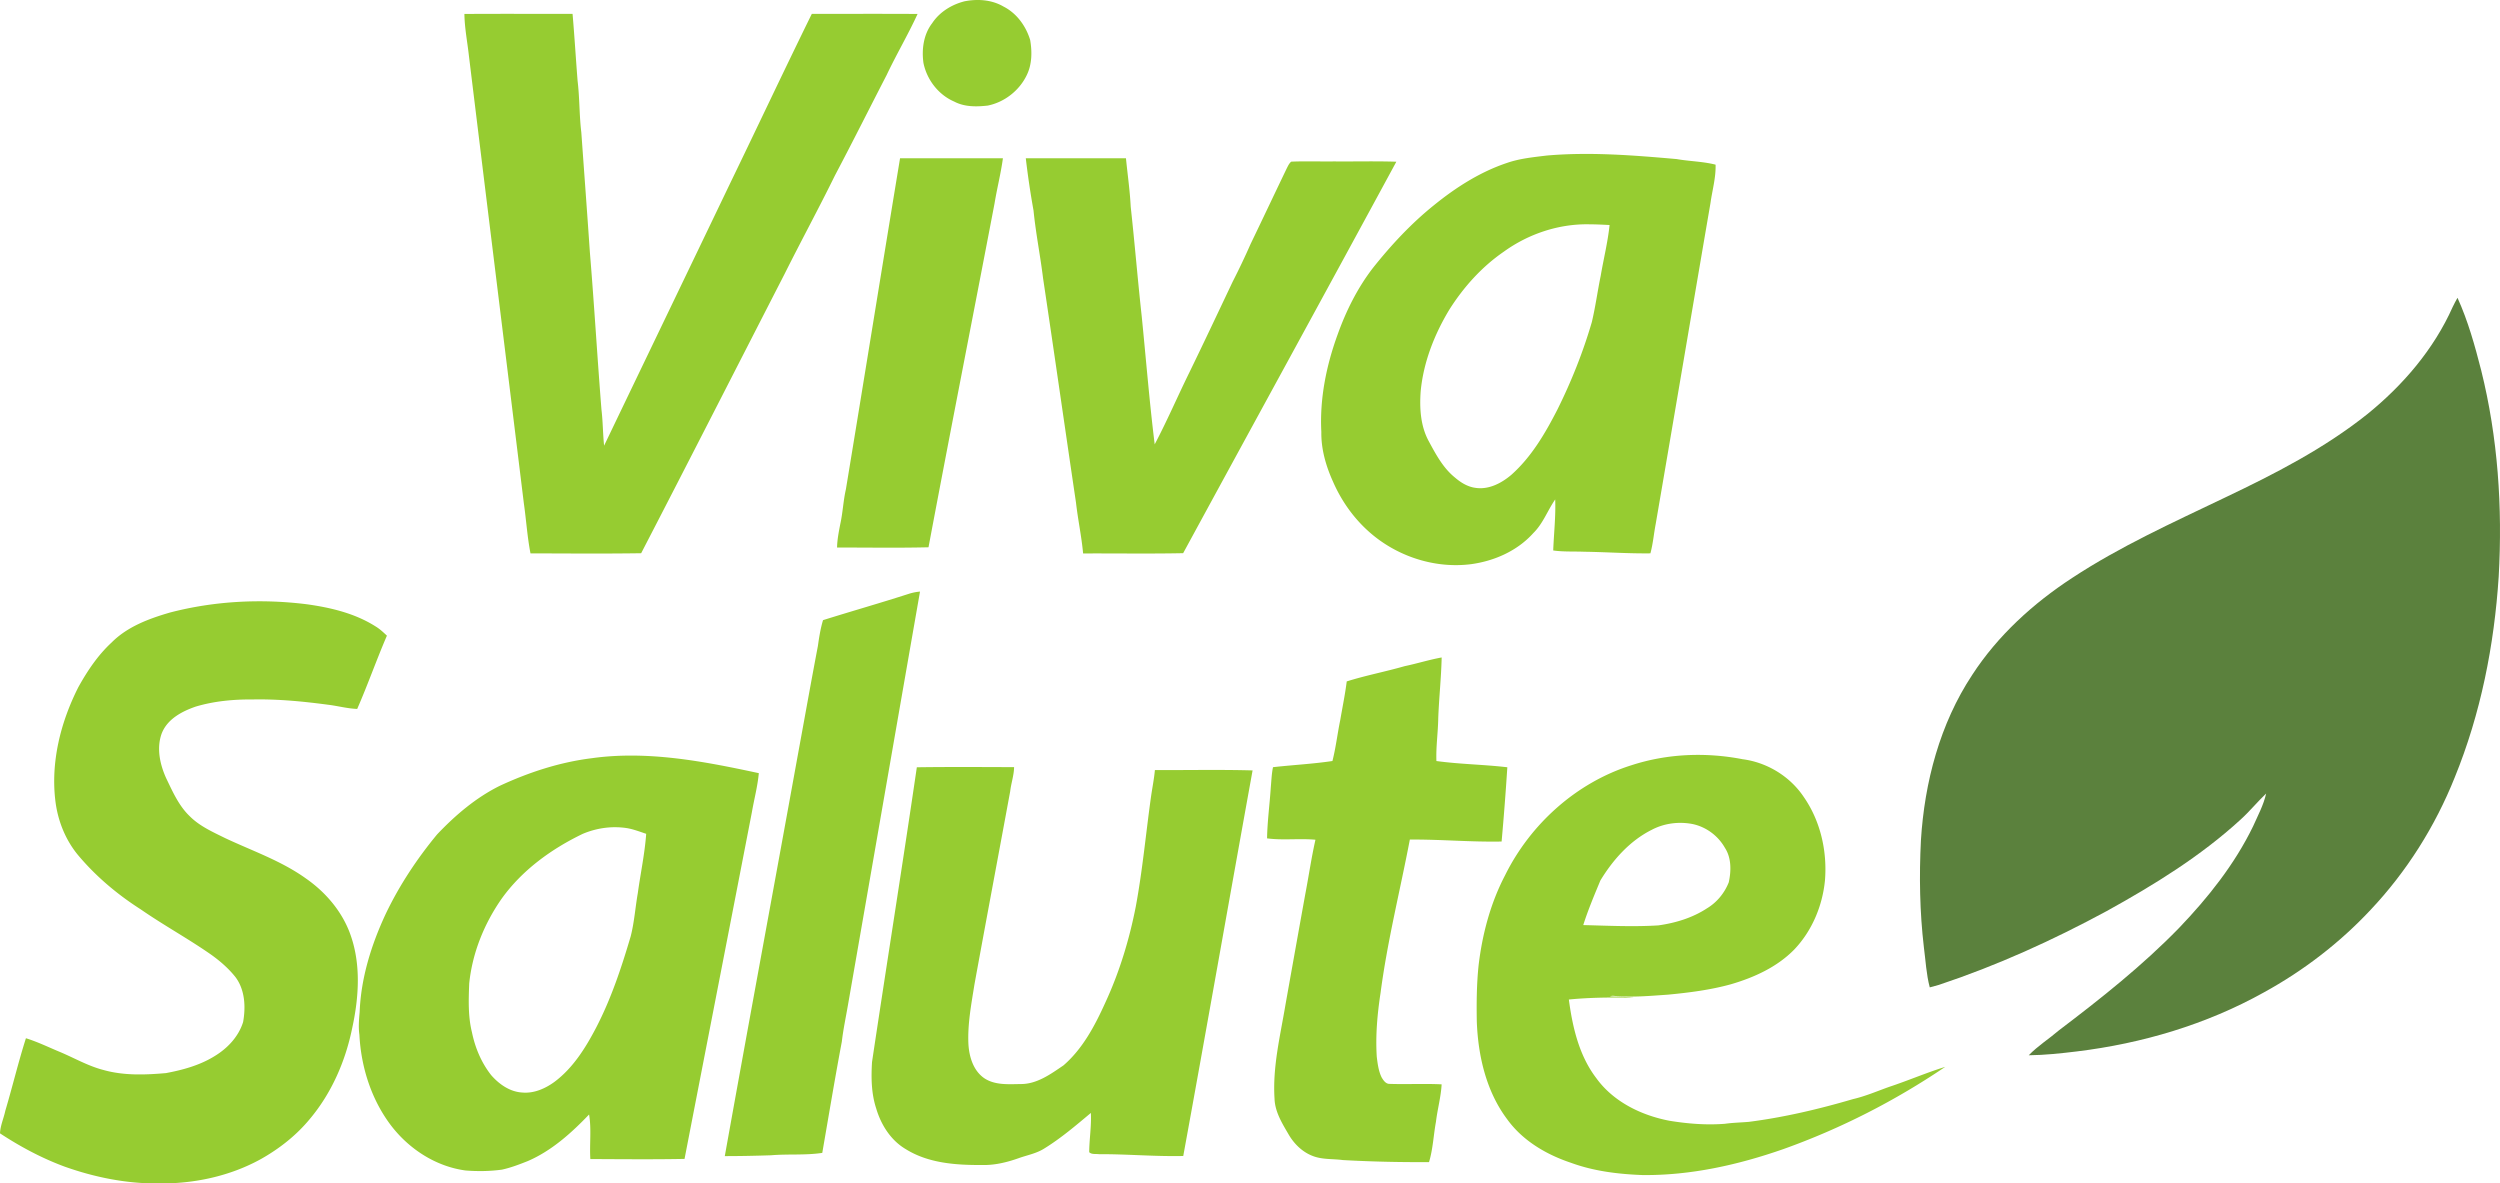
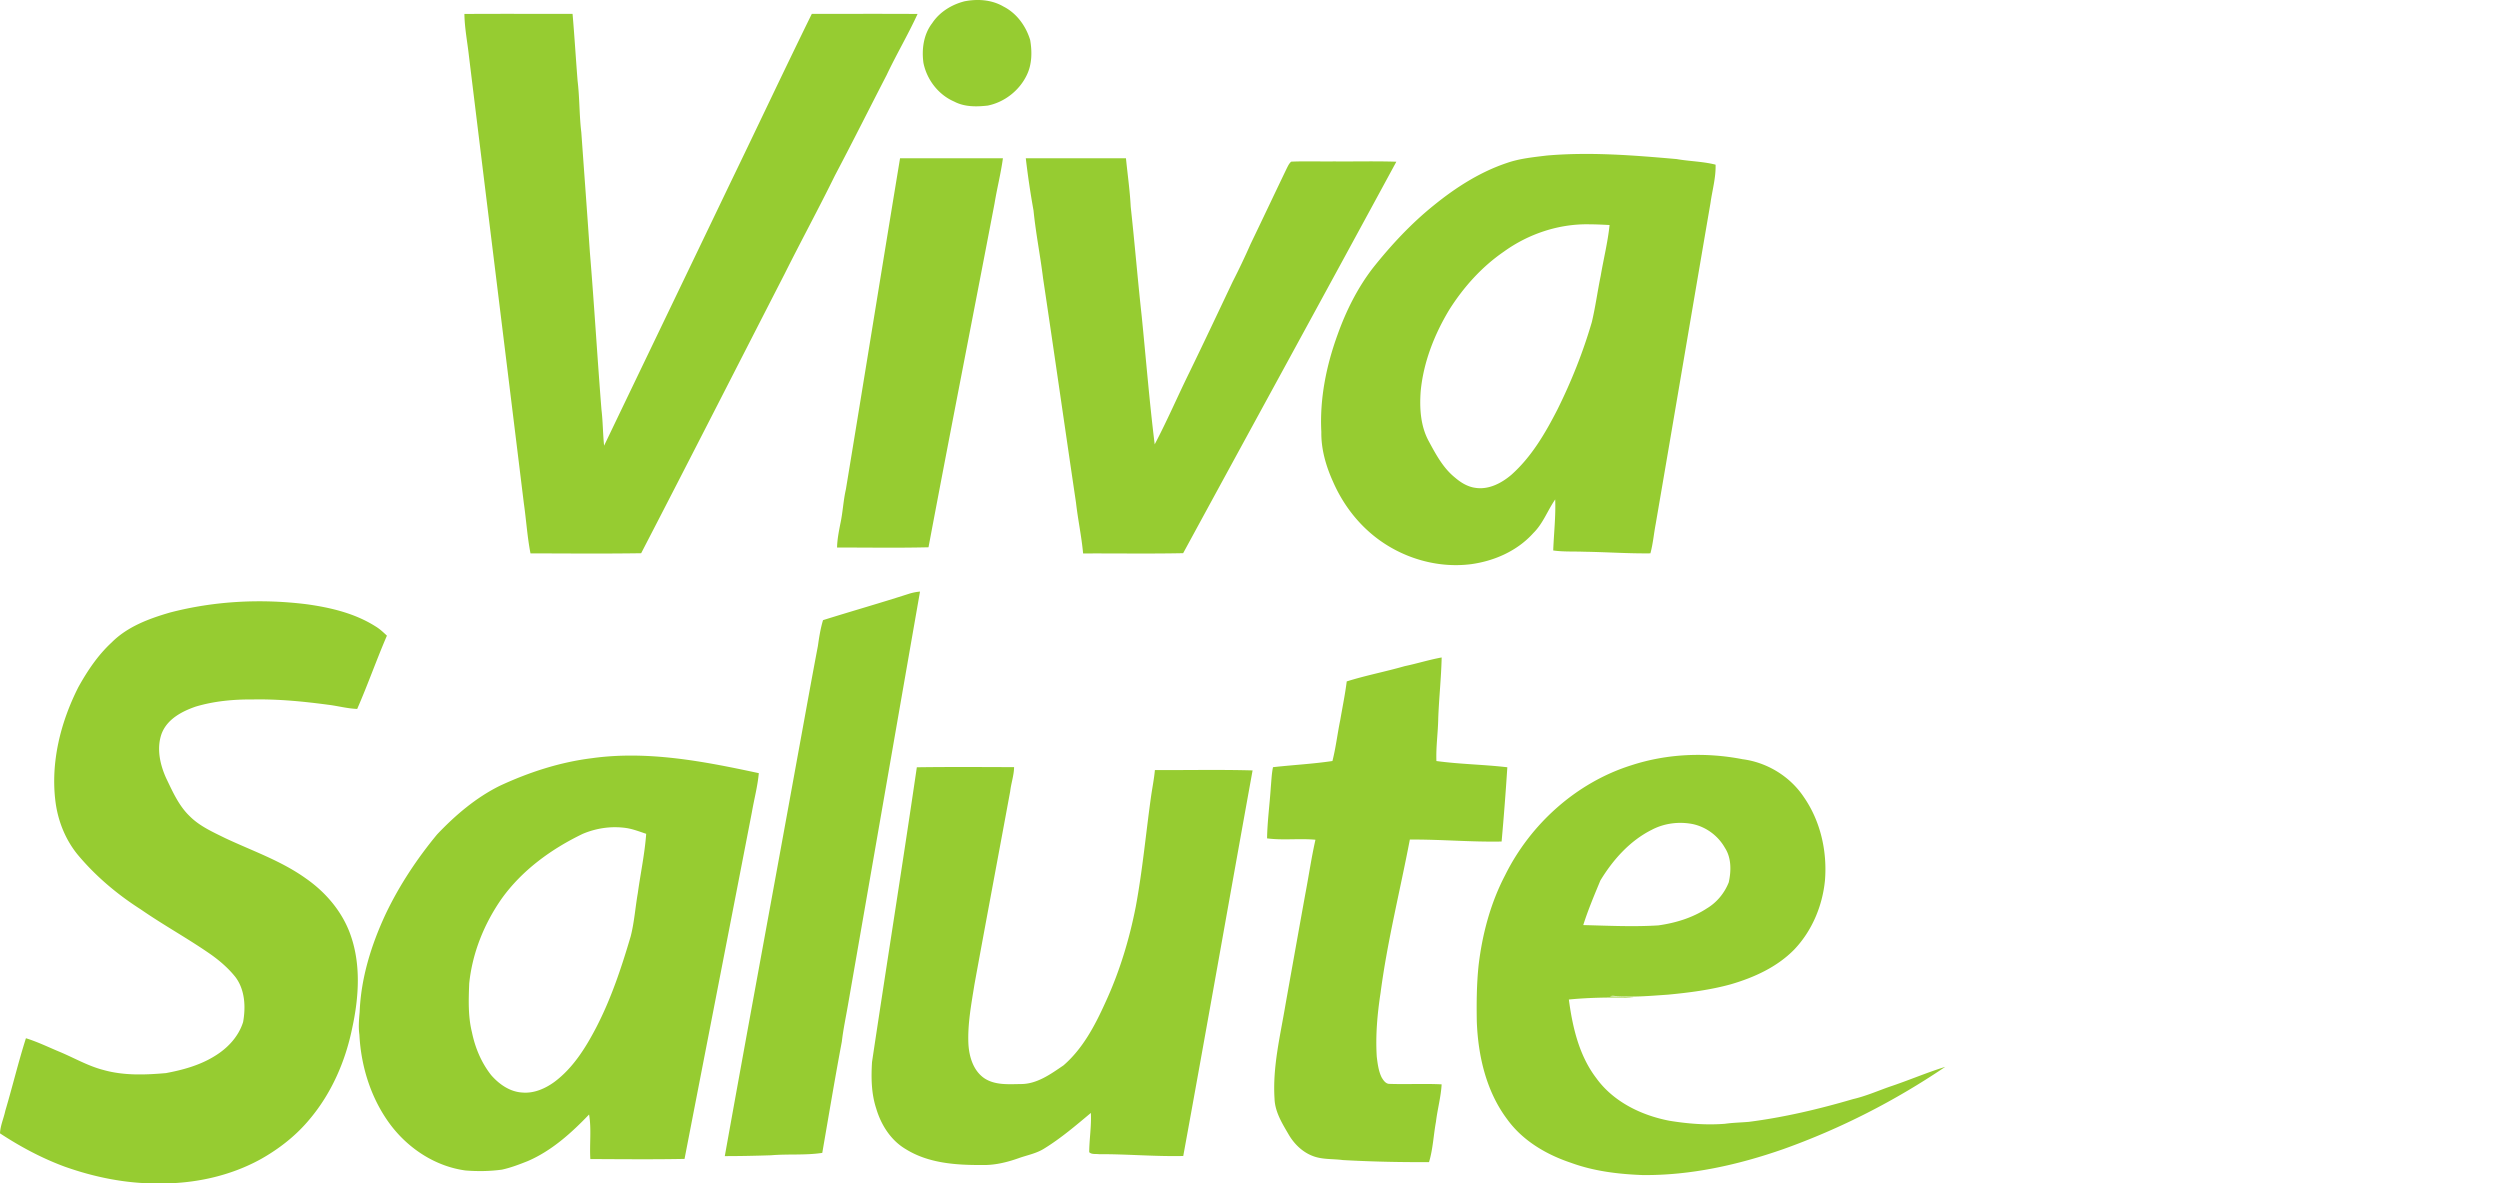
<svg xmlns="http://www.w3.org/2000/svg" width="357" height="169" fill="none">
  <path d="M137.752.183c1.865-.364 3.888-.222 5.556.757 1.877.953 3.199 2.782 3.802 4.779.282 1.65.269 3.44-.473 4.976-1.052 2.222-3.19 3.9-5.59 4.383-1.606.18-3.323.206-4.79-.575-2.254-.972-3.905-3.122-4.39-5.525-.267-1.953.021-4.073 1.249-5.667 1.063-1.607 2.795-2.666 4.636-3.128zM66.317 1.994c5.15-.036 10.297-.006 15.444-.017.278 3.193.466 6.39.72 9.585.298 2.438.234 4.905.531 7.345.406 5.701.832 11.4 1.221 17.1.618 7.483 1.06 14.974 1.653 22.457.208 1.719.201 3.455.379 5.178 5.998-12.5 12.016-24.989 18.01-37.489 3.898-8.05 7.707-16.146 11.652-24.174 5.034.005 10.068-.019 15.102.013-1.358 2.963-3.022 5.773-4.414 8.718-2.466 4.772-4.867 9.58-7.378 14.33-2.322 4.728-4.837 9.353-7.191 14.065-6.828 13.3-13.614 26.62-20.489 39.895-5.264.081-10.536.032-15.803.021-.46-2.35-.605-4.746-.945-7.115-2.613-21.338-5.254-42.668-7.857-64.004-.22-1.968-.611-3.924-.635-5.908zm154.548 20.218c6.184-.538 12.39-.039 18.555.503 1.845.325 3.738.334 5.564.798.056 1.855-.473 3.651-.727 5.474-2.622 15.277-5.199 30.563-7.825 45.84-.267 1.395-.382 2.817-.755 4.192-3.158.039-6.31-.187-9.466-.232-1.472-.059-2.951.03-4.412-.181.092-2.43.372-4.854.284-7.287-1.09 1.568-1.738 3.447-3.126 4.804-2.273 2.539-5.562 3.987-8.887 4.44-4.748.607-9.662-.825-13.466-3.715-2.742-2.082-4.882-4.922-6.257-8.083-1.003-2.22-1.698-4.62-1.66-7.076-.248-4.74.704-9.462 2.318-13.898 1.219-3.406 2.851-6.683 5.066-9.549 2.584-3.248 5.43-6.308 8.665-8.913 3.135-2.547 6.606-4.772 10.449-6.059 1.832-.64 3.768-.822 5.68-1.058zm-6.116 13.724c-3.146 2.16-5.749 5.06-7.787 8.283-2.138 3.548-3.699 7.513-4.09 11.667-.174 2.4-.026 4.936 1.139 7.09 1.018 1.889 2.062 3.855 3.76 5.221.834.716 1.811 1.321 2.921 1.467 1.888.293 3.71-.658 5.115-1.85 2.878-2.551 4.852-5.936 6.591-9.333 1.993-4.006 3.656-8.18 4.912-12.478.522-2.19.817-4.428 1.272-6.633.411-2.414 1.012-4.802 1.264-7.238-.928-.043-1.852-.097-2.778-.097-4.384-.118-8.765 1.336-12.319 3.9zm-86.222-13.337c4.895.006 9.792-.013 14.689.006-.293 2.16-.839 4.275-1.192 6.425-3.128 16.377-6.357 32.736-9.434 49.122-4.35.105-8.706.032-13.058.034.024-1.136.246-2.248.46-3.358.364-1.637.426-3.324.802-4.96 2.6-15.752 5.132-31.514 7.733-47.269zm17.956.004c4.769-.01 9.535-.002 14.304-.004.227 2.31.563 4.61.68 6.932.569 5.194.997 10.4 1.566 15.594.615 6.11 1.103 12.233 1.858 18.328 1.775-3.367 3.278-6.87 4.959-10.284 2.091-4.298 4.127-8.62 6.174-12.94a101.34 101.34 0 0 0 2.561-5.386c1.724-3.571 3.415-7.16 5.133-10.736.186-.361.348-.755.667-1.022 2.036-.086 4.076-.006 6.116-.034 2.964.028 5.932-.056 8.896.043-10.107 18.655-20.309 37.259-30.443 55.9-4.76.098-9.523.019-14.285.04-.222-2.431-.74-4.82-1.014-7.244-1.582-10.684-3.105-21.375-4.704-32.055-.394-3.227-1.039-6.417-1.36-9.653a122.802 122.802 0 0 1-1.108-7.479zm-16.759 62.214a7.31 7.31 0 0 1 1.653-.338c-3.441 19.675-6.856 39.357-10.288 59.034-.301 1.743-.671 3.473-.877 5.233-.994 5.284-1.873 10.587-2.792 15.886-2.421.366-4.889.136-7.325.342-2.198.073-4.396.119-6.595.119 3.405-18.989 6.929-37.967 10.37-56.95.977-5.299 1.918-10.604 2.925-15.897.176-1.243.37-2.487.734-3.69 4.054-1.271 8.147-2.433 12.195-3.739zM24.216 87.485c6.394-1.674 13.11-2.014 19.658-1.188 3.392.476 6.826 1.296 9.754 3.152.6.36 1.114.844 1.623 1.323-1.49 3.458-2.735 7.018-4.243 10.463-1.415-.052-2.784-.435-4.185-.602-3.552-.474-7.13-.82-10.715-.751-2.753-.022-5.528.23-8.174 1.024-1.97.684-4.054 1.779-4.85 3.853-.752 2.087-.243 4.411.65 6.375.924 1.919 1.807 3.943 3.375 5.434 1.416 1.418 3.27 2.234 5.036 3.109 3.896 1.835 8.04 3.249 11.569 5.788 2.733 1.906 5.023 4.559 6.219 7.702 1.665 4.391 1.33 9.253.337 13.761-.97 4.686-2.95 9.21-6.04 12.878-1.919 2.326-4.322 4.209-6.936 5.687-4.516 2.506-9.74 3.588-14.875 3.502-4.486.011-8.951-.897-13.172-2.396-3.26-1.203-6.345-2.851-9.247-4.76.053-1.116.532-2.145.761-3.227 1.022-3.438 1.856-6.934 2.943-10.353 1.7.523 3.297 1.317 4.94 1.993 2.027.86 3.966 1.981 6.11 2.534 2.905.826 5.974.71 8.95.45 2.409-.452 4.827-1.113 6.93-2.416 1.849-1.115 3.43-2.78 4.084-4.88.387-2.168.269-4.608-1.102-6.426-.983-1.233-2.187-2.281-3.468-3.193-3.266-2.285-6.773-4.193-10.049-6.465-3.38-2.16-6.494-4.783-9.063-7.883-1.715-2.134-2.756-4.751-3.109-7.464-.72-5.639.72-11.361 3.257-16.377 1.294-2.33 2.793-4.576 4.76-6.39 2.237-2.25 5.29-3.388 8.272-4.257zm176.372 7.642c1.77-.37 3.5-.919 5.282-1.24-.062 2.899-.383 5.782-.488 8.678-.03 2.039-.338 4.066-.261 6.11 3.358.46 6.76.495 10.126.89a424.259 424.259 0 0 1-.817 10.605c-4.373.088-8.733-.316-13.104-.282-1.39 7.291-3.212 14.505-4.179 21.876-.462 3.025-.74 6.095-.543 9.157.124.992.248 2.02.693 2.93.246.415.586.936 1.131.927 2.478.084 4.961-.056 7.437.067-.098 1.803-.596 3.55-.808 5.34-.355 1.915-.425 3.892-.992 5.764-4.104.026-8.207-.063-12.303-.291-1.445-.195-2.955-.045-4.332-.596-1.45-.561-2.611-1.697-3.394-3.027-.924-1.587-1.969-3.24-2.031-5.135-.295-4.546.821-8.995 1.563-13.443.934-5.236 1.869-10.471 2.814-15.705.501-2.61.879-5.243 1.465-7.836-2.299-.215-4.619.108-6.909-.196.042-2.442.376-4.864.532-7.3.09-.957.118-1.923.314-2.865 2.825-.321 5.674-.459 8.488-.882.49-1.928.714-3.907 1.116-5.852.315-1.838.693-3.666.926-5.515 2.72-.858 5.532-1.39 8.274-2.179zm-116.117 13.15c8.012-1.125 16.068.449 23.888 2.13-.169 1.871-.663 3.696-.984 5.546-3.197 16.517-6.421 33.025-9.623 49.538-4.482.09-8.968.038-13.45.023-.133-2.119.177-4.266-.18-6.364-2.547 2.659-5.355 5.187-8.766 6.657-1.201.475-2.414.944-3.678 1.218-1.725.234-3.479.26-5.213.118-4.202-.57-8.002-3.023-10.581-6.366-2.84-3.712-4.324-8.365-4.561-13.017-.154-1.08-.06-2.168.036-3.246.188-4.882 1.674-9.622 3.727-14.019 1.95-4.081 4.465-7.872 7.34-11.349 2.61-2.748 5.546-5.25 8.953-6.936 4.146-1.93 8.55-3.365 13.091-3.933zm-1.25 10.794c-4.49 2.164-8.68 5.193-11.607 9.294-2.487 3.571-4.174 7.747-4.612 12.1-.088 2.319-.17 4.683.395 6.955.454 2.206 1.347 4.338 2.742 6.108 1.135 1.302 2.68 2.391 4.45 2.485 1.653.147 3.255-.555 4.57-1.508 2.656-1.977 4.458-4.864 5.972-7.764 2.143-4.131 3.616-8.574 4.931-13.03.518-2.02.657-4.115 1.016-6.166.387-2.827.992-5.626 1.198-8.477-.868-.288-1.728-.621-2.628-.791-2.164-.362-4.408-.061-6.426.794zm149.683-9.772c5.126-1.687 10.673-1.907 15.955-.88 3.483.454 6.757 2.446 8.718 5.387 2.395 3.447 3.37 7.769 3.026 11.934-.359 3.634-1.85 7.186-4.371 9.839-2.459 2.517-5.75 4.01-9.078 4.98-2.929.807-5.953 1.192-8.97 1.478-2.566.175-5.15.416-7.72.173a1.317 1.317 0 0 0-.567.064c1.125.086 2.263.041 3.388.202-3.084-.064-6.183-.045-9.253.256.523 3.944 1.46 8.004 3.915 11.22 2.444 3.387 6.422 5.314 10.429 6.089 2.618.43 5.286.643 7.936.437 1.131-.16 2.277-.179 3.415-.276 5.042-.645 10.004-1.818 14.879-3.248 1.771-.409 3.447-1.134 5.156-1.745 2.697-.889 5.306-2.023 8.019-2.862-7.183 4.86-14.967 8.838-23.129 11.749-6.456 2.255-13.239 3.772-20.099 3.703-3.458-.133-6.94-.549-10.207-1.747-3.507-1.17-6.879-3.137-9.091-6.181-3.023-4.004-4.193-9.101-4.368-14.045-.043-2.657-.02-5.318.256-7.96.526-4.467 1.7-8.884 3.785-12.877 3.631-7.334 10.181-13.216 17.976-15.69zm2.949 9.206c-3.118 1.566-5.53 4.279-7.322 7.235-.868 2.096-1.756 4.195-2.442 6.362 3.575.086 7.153.269 10.726.043 2.44-.342 4.861-1.071 6.939-2.435 1.414-.844 2.515-2.191 3.116-3.722.351-1.623.387-3.475-.55-4.914-.979-1.739-2.713-3.017-4.661-3.41-1.957-.368-4.04-.099-5.806.841zm-104.929-8.937c4.63-.067 9.259-.033 13.889-.02-.021 1.171-.423 2.287-.556 3.447-1.694 9.193-3.428 18.38-5.104 27.577-.445 2.806-.991 5.629-.864 8.484.098 1.848.712 3.892 2.331 4.956 1.539.979 3.442.809 5.183.79 2.299-.006 4.238-1.424 6.063-2.666 2.737-2.364 4.475-5.651 5.949-8.907 2.033-4.382 3.451-9.04 4.377-13.78.969-5.215 1.446-10.503 2.183-15.751.18-1.245.432-2.478.544-3.732 4.649.021 9.304-.082 13.951.049-3.325 18.35-6.546 36.717-9.901 55.06-4.018.091-8.028-.277-12.046-.258-.453-.062-1.041.067-1.384-.286.015-1.87.332-3.731.238-5.605-2.139 1.788-4.269 3.611-6.644 5.074-1.125.722-2.457.951-3.696 1.398-1.665.587-3.413 1.013-5.19.964-3.716.026-7.672-.243-10.91-2.268-2.136-1.256-3.537-3.487-4.225-5.835-.693-2.125-.721-4.395-.586-6.605 2.1-14.034 4.343-28.048 6.398-42.086z" fill="#96CC31" />
-   <path d="M350.931 42.53c1.505 3.305 2.48 6.827 3.379 10.34 2.39 9.604 3.066 19.59 2.504 29.456-.633 9.806-2.566 19.589-6.283 28.7-2.791 6.98-6.862 13.447-12.014 18.905-4.407 4.716-9.589 8.688-15.236 11.786-8.22 4.583-17.396 7.291-26.703 8.427-2.282.276-4.574.527-6.873.549 1.305-1.347 2.904-2.347 4.32-3.567 5.977-4.531 11.887-9.211 17.133-14.602 4.151-4.331 7.949-9.099 10.583-14.527.678-1.534 1.499-3.033 1.863-4.681-1.266 1.2-2.365 2.564-3.661 3.734-5.716 5.235-12.352 9.318-19.103 13.051-7.683 4.157-15.67 7.784-23.961 10.538-.434.129-.875.243-1.309.359-.498-1.867-.584-3.81-.84-5.718-.595-5.069-.68-10.192-.422-15.284.514-8.301 2.716-16.65 7.327-23.625 3.652-5.62 8.697-10.203 14.267-13.84 6.869-4.517 14.373-7.905 21.761-11.447 7.119-3.386 14.212-7.013 20.409-11.96 5.086-4.122 9.486-9.255 12.17-15.286.212-.445.445-.88.689-1.308z" fill="#5B813D" />
</svg>